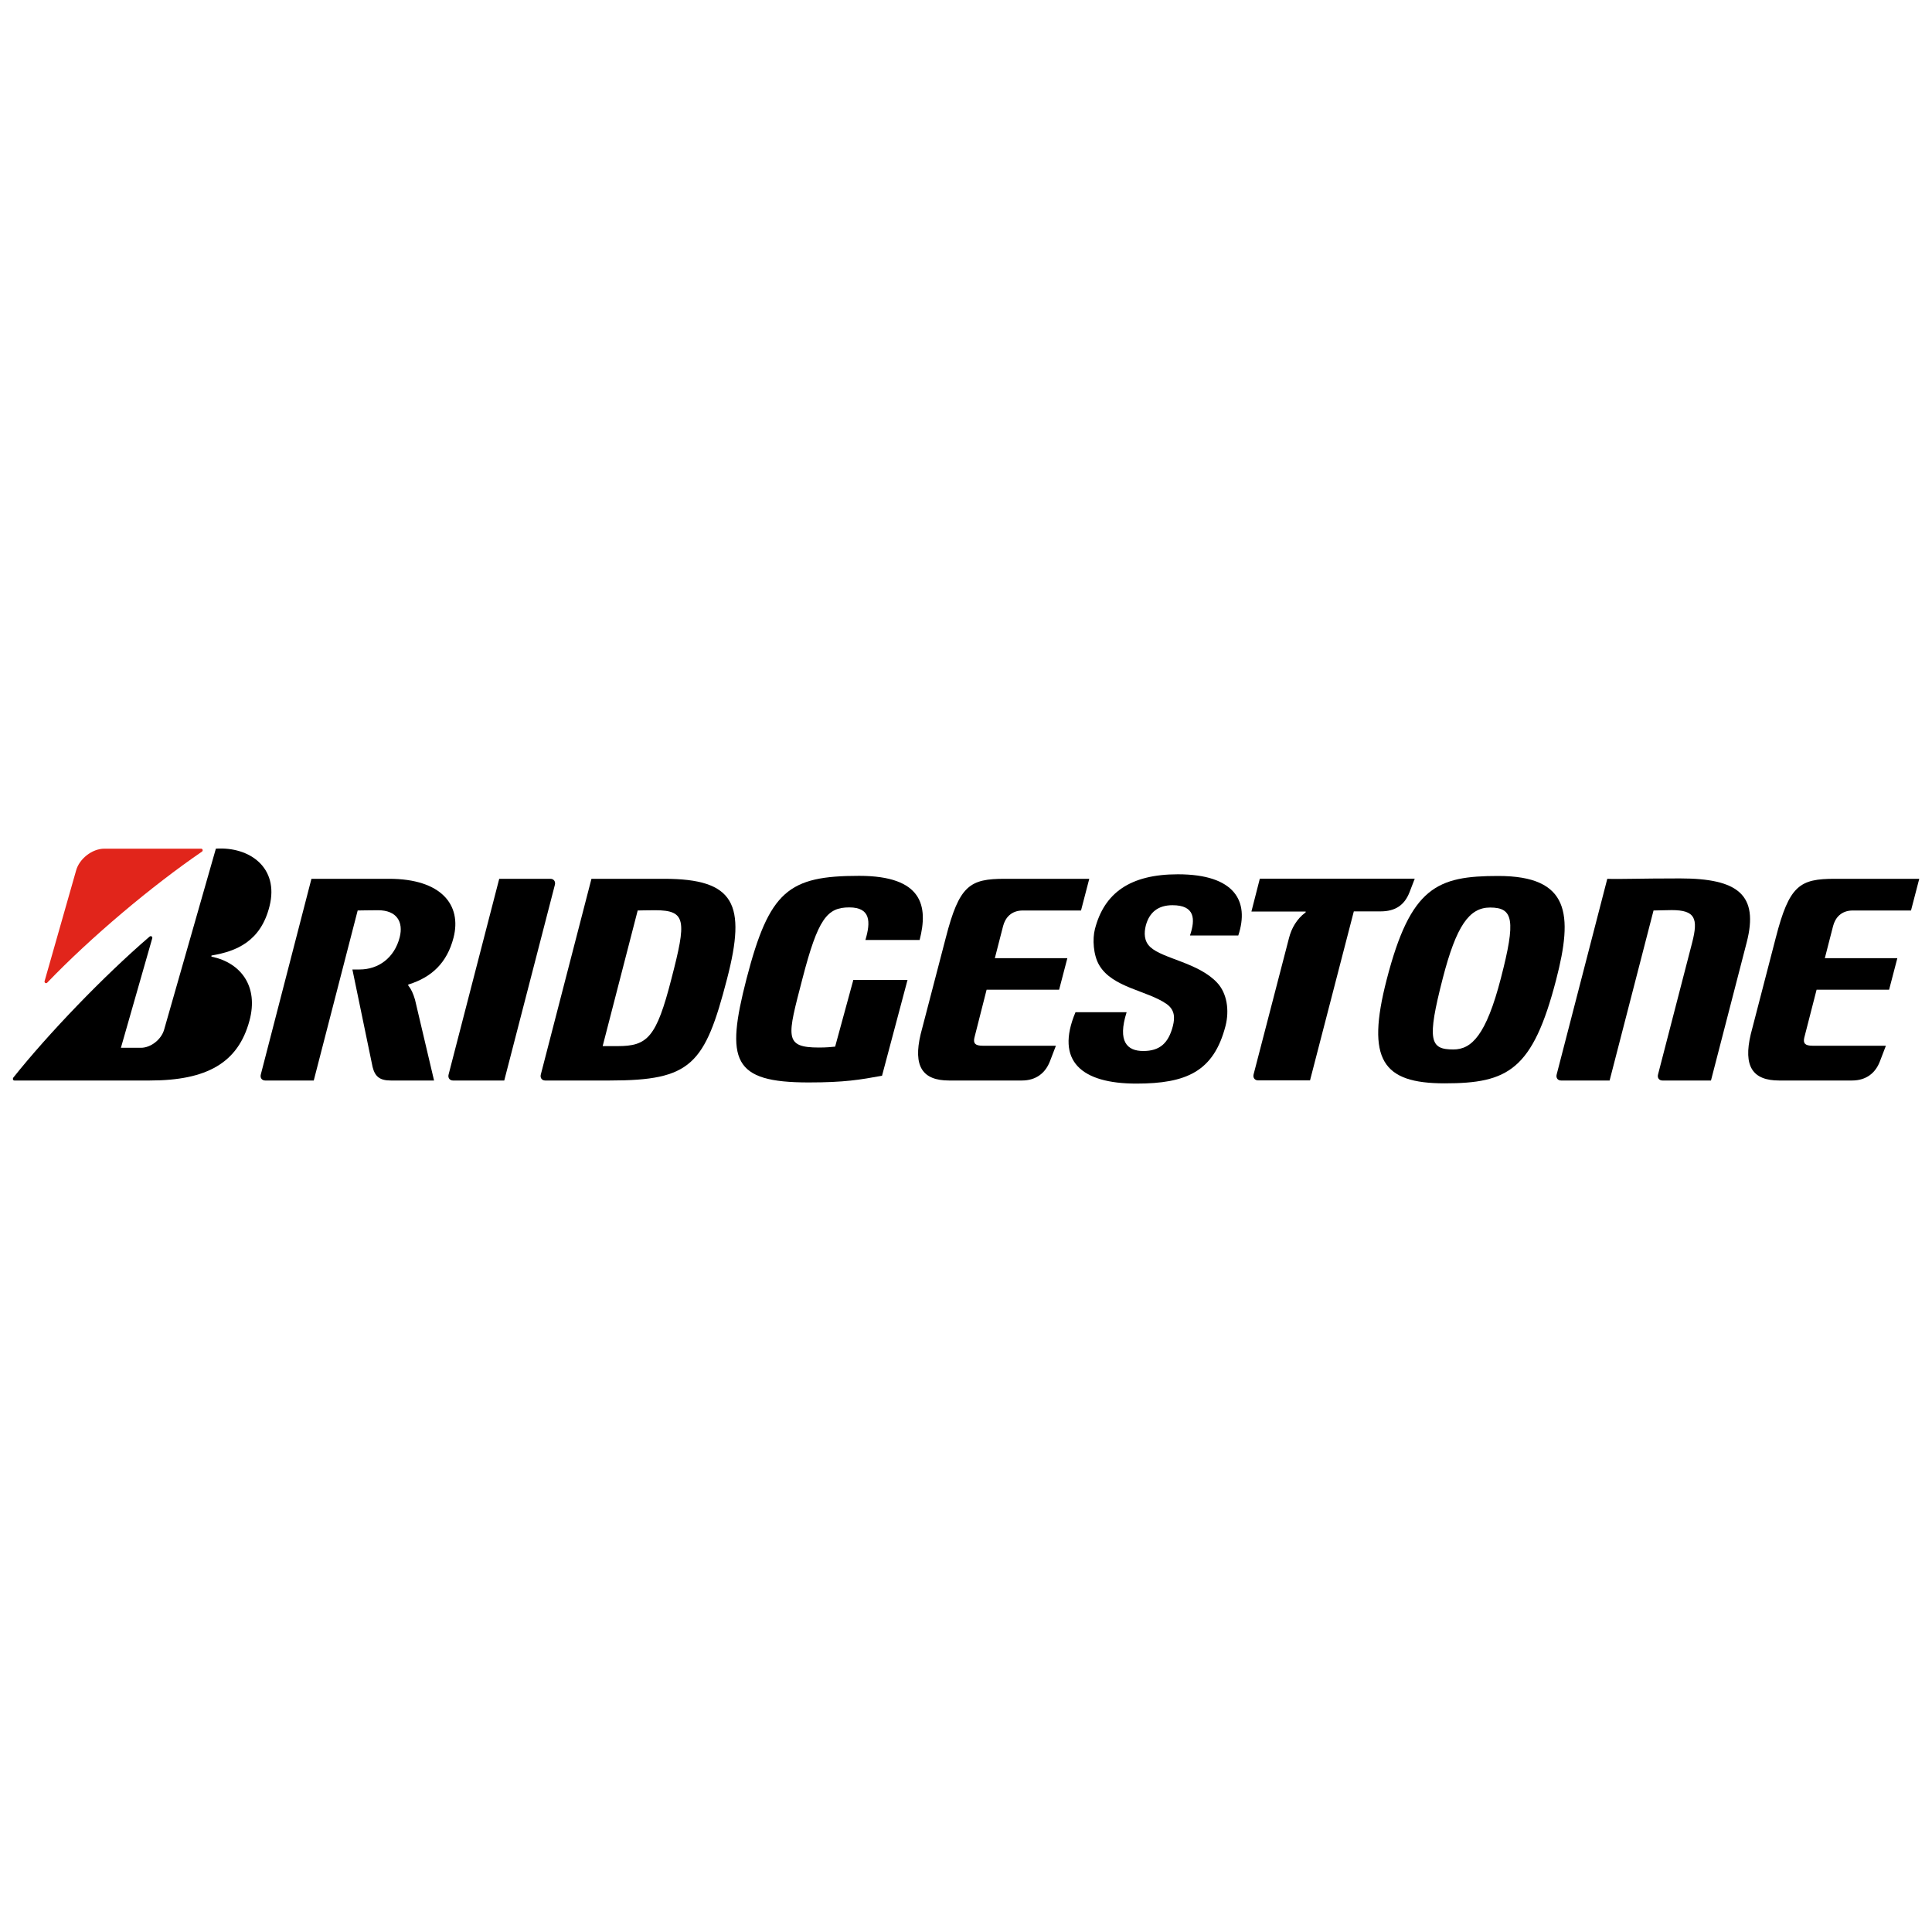
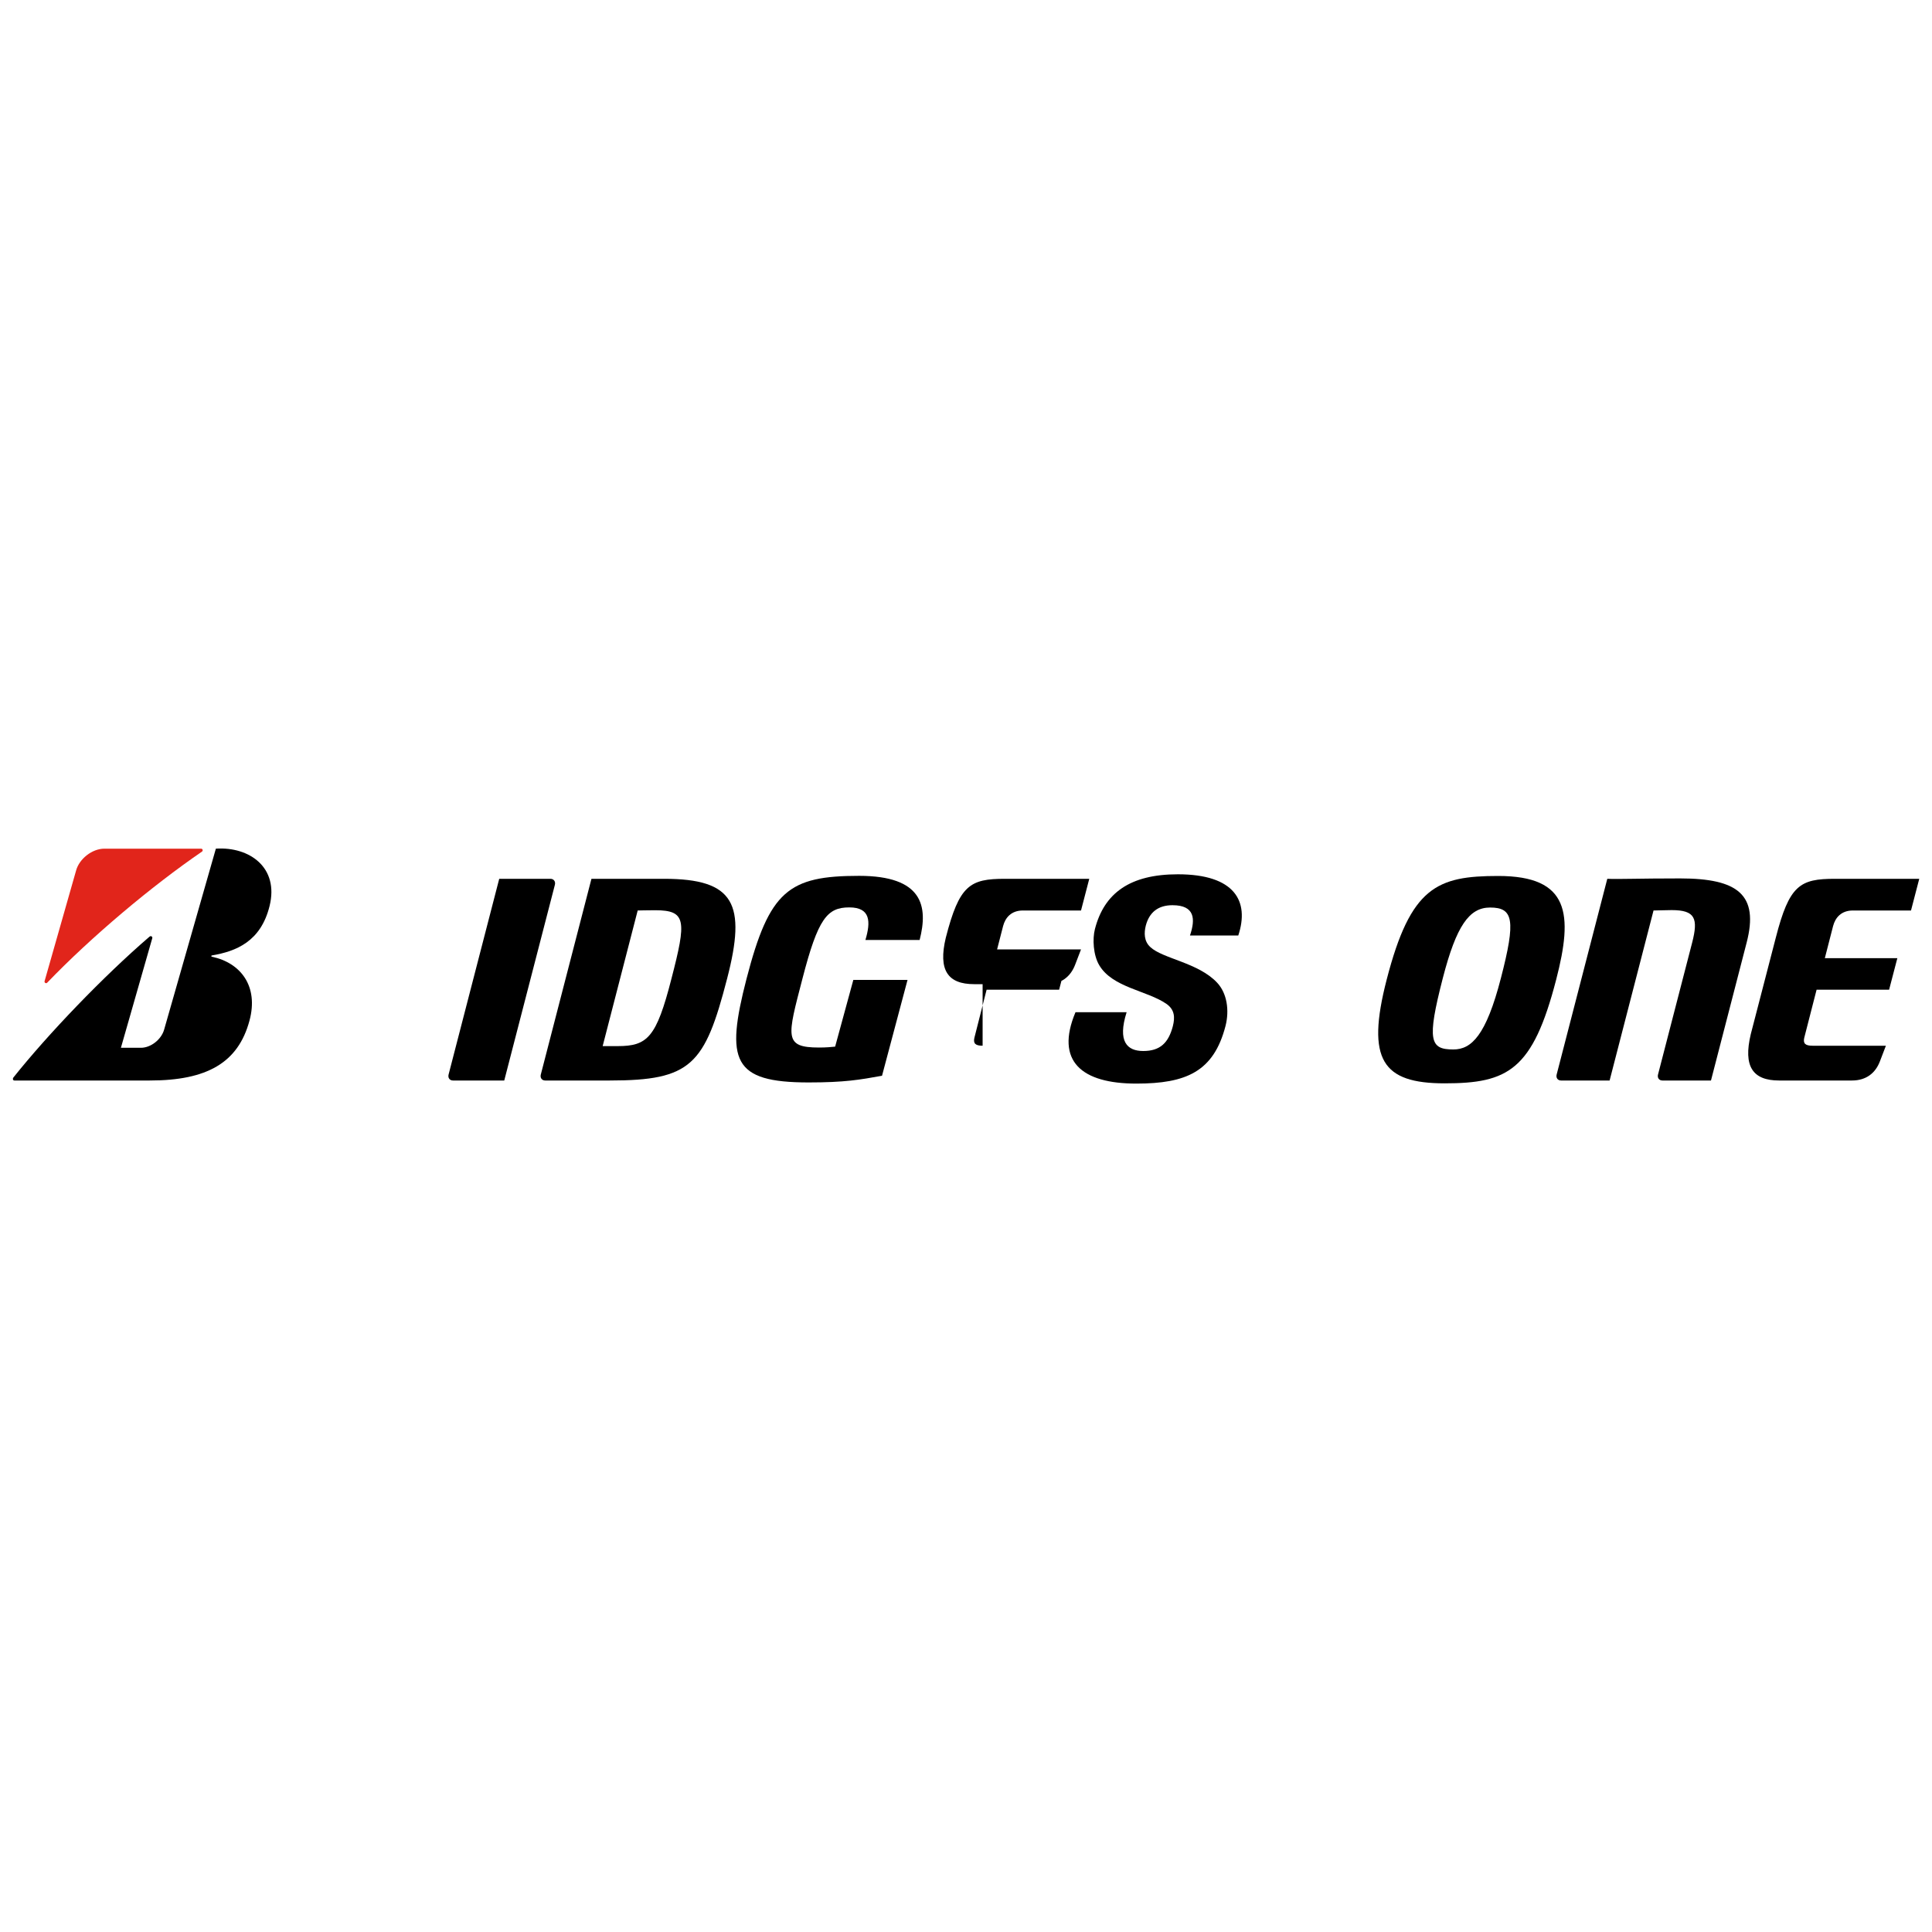
<svg xmlns="http://www.w3.org/2000/svg" version="1.1" id="Capa_1" x="0px" y="0px" viewBox="0 0 150 150" style="enable-background:new 0 0 150 150;" xml:space="preserve">
  <style type="text/css"> .st0{fill:none;} .st1{fill:#E1251B;} </style>
  <g>
    <g>
      <g>
        <g>
          <rect x="1" y="65.89" class="st0" width="147.99" height="18" />
        </g>
        <g>
          <path d="M66.25,76.09l-1.41,5.17c-0.3,0.03-0.67,0.07-1.25,0.07c-2.76,0-2.46-0.83-1.29-5.34c1.21-4.68,1.92-5.54,3.64-5.54 c1.66,0,1.67,1.12,1.25,2.53h4.21c0.68-2.64,0.23-4.98-4.7-4.98c-5.48,0-6.97,1.16-8.74,7.99c-1.64,6.36-1.1,8.05,4.82,8.05 c2.81,0,3.99-0.21,5.7-0.52l1.98-7.44H66.25z" />
-           <path d="M76.29,81.19c-0.55,0-0.74-0.17-0.64-0.61l0.95-3.74h5.63l0.64-2.45h-5.63l0.64-2.49c0.17-0.65,0.63-1.21,1.54-1.21 h4.51l0.64-2.46h-6.55c-2.72,0-3.54,0.49-4.59,4.58l-1.95,7.48c-0.6,2.51,0.15,3.6,2.2,3.6h5.66c1.11,0,1.83-0.59,2.18-1.5 l0.46-1.2H76.29z" />
+           <path d="M76.29,81.19c-0.55,0-0.74-0.17-0.64-0.61l0.95-3.74h5.63l0.64-2.45h-5.63l0.64-2.49c0.17-0.65,0.63-1.21,1.54-1.21 h4.51l0.64-2.46h-6.55c-2.72,0-3.54,0.49-4.59,4.58c-0.6,2.51,0.15,3.6,2.2,3.6h5.66c1.11,0,1.83-0.59,2.18-1.5 l0.46-1.2H76.29z" />
          <path d="M140.72,81.19c-0.55,0-0.74-0.17-0.64-0.61l0.96-3.74h5.63l0.64-2.45h-5.63l0.64-2.49c0.17-0.65,0.63-1.21,1.54-1.21 h4.51l0.64-2.46h-6.55c-2.72,0-3.54,0.49-4.59,4.58l-1.94,7.48c-0.6,2.51,0.15,3.6,2.2,3.6h5.66c1.11,0,1.83-0.59,2.17-1.5 l0.46-1.2H140.72z" />
          <path d="M51.56,68.23h-5.64l-3.93,15.19c-0.07,0.26,0.08,0.47,0.34,0.47h5.02c6.31,0,7.37-1.21,9.1-7.9 C57.96,70.18,57.03,68.23,51.56,68.23z M47.95,81.22h-1.16l2.72-10.53c0.35,0,0.48-0.02,1.35-0.02c2.44,0,2.44,0.81,1.27,5.32 C50.96,80.56,50.27,81.22,47.95,81.22z" />
          <path d="M130.44,68.2c-3.25,0-4.76,0.07-5.65,0.03l-3.93,15.19c-0.07,0.26,0.08,0.47,0.34,0.47h3.77l3.41-13.2 c0.35,0,0.88-0.03,1.41-0.03c1.83,0,2.07,0.65,1.59,2.52l-2.65,10.24c-0.07,0.26,0.08,0.47,0.34,0.47h3.77l2.77-10.71 C136.57,69.47,134.94,68.2,130.44,68.2z" />
-           <path d="M97.81,68.23l-0.65,2.54h4.19c0.04,0,0.04,0.05,0,0.08c-0.67,0.5-1.08,1.22-1.27,1.97l-2.75,10.59 c-0.07,0.26,0.09,0.47,0.34,0.47h4.04l3.4-13.12h2.07c1.16,0,1.87-0.49,2.26-1.5l0.4-1.04H97.81z" />
          <path d="M39.15,83.89l3.93-15.19c0.07-0.26-0.09-0.47-0.34-0.47h-3.98l-3.93,15.19c-0.07,0.26,0.08,0.47,0.34,0.47H39.15z" />
          <path d="M116.32,68.01c-4.74,0-6.8,0.84-8.66,8.05c-1.61,6.24-0.32,8.05,4.5,8.05c4.91,0,6.84-1.01,8.66-8.05 C122.14,70.97,121.87,68.01,116.32,68.01z M112.84,81.48c-1.81,0-2.08-0.66-0.82-5.54c1.05-4.06,2.05-5.48,3.67-5.48 c1.81,0,2.01,0.97,0.84,5.48C115.38,80.4,114.24,81.48,112.84,81.48z" />
          <path class="st1" d="M3.46,76.18l2.45-8.6c0.24-0.88,1.22-1.69,2.2-1.69h7.5c0.13,0,0.17,0.16,0.07,0.23 c-3.9,2.67-8.61,6.63-12.02,10.18C3.59,76.38,3.43,76.31,3.46,76.18z" />
          <path d="M9.39,81.34l2.43-8.49c0.04-0.13-0.1-0.22-0.21-0.13c-3.57,3.07-7.88,7.56-10.58,10.95C0.97,83.76,1,83.89,1.12,83.89 h10.51c4.43,0,6.86-1.37,7.74-4.65c0.72-2.67-0.68-4.49-2.92-4.96c-0.04-0.01-0.08-0.08,0-0.1c1.89-0.32,3.8-1.08,4.48-3.84 c0.74-2.98-1.55-4.62-4.17-4.45l-4.02,14.06c-0.22,0.76-1.03,1.4-1.8,1.4H9.39z" />
-           <path d="M32.22,77.61c-0.14-0.47-0.29-0.81-0.51-1.08c-0.03-0.04-0.04-0.08,0.02-0.1c1.8-0.56,2.98-1.69,3.48-3.62 c0.66-2.55-0.95-4.58-5-4.58h-6.03l-3.93,15.19c-0.07,0.26,0.08,0.47,0.34,0.47h3.77l3.41-13.2c0.36,0,0.71-0.02,1.58-0.02 c1.45,0,1.99,0.9,1.68,2.11c-0.41,1.59-1.65,2.49-3.11,2.49h-0.56l1.57,7.58c0.19,0.74,0.56,1.04,1.41,1.04h3.36L32.22,77.61z" />
          <g>
            <path d="M83.5,78.59c-1.6,3.81,0.49,5.54,4.72,5.54c3.87,0,6.01-0.92,6.93-4.48c0.31-1.22,0.11-2.53-0.64-3.34 c-1.45-1.57-4.23-1.87-5.2-2.78c-0.5-0.46-0.49-1.11-0.35-1.67c0.27-1.02,0.95-1.58,2.07-1.58c1.75,0,1.79,1.08,1.36,2.35h3.75 c0.88-2.66-0.27-4.75-4.69-4.75c-3.72,0-5.72,1.46-6.44,4.25c-0.2,0.77-0.13,2.02,0.33,2.8c1.02,1.75,3.72,1.97,5.22,3.01 c0.65,0.45,0.67,1.06,0.5,1.73c-0.34,1.3-0.99,1.93-2.3,1.93c-1.25,0-2.01-0.73-1.29-3.01H83.5z" />
          </g>
        </g>
      </g>
    </g>
  </g>
</svg>